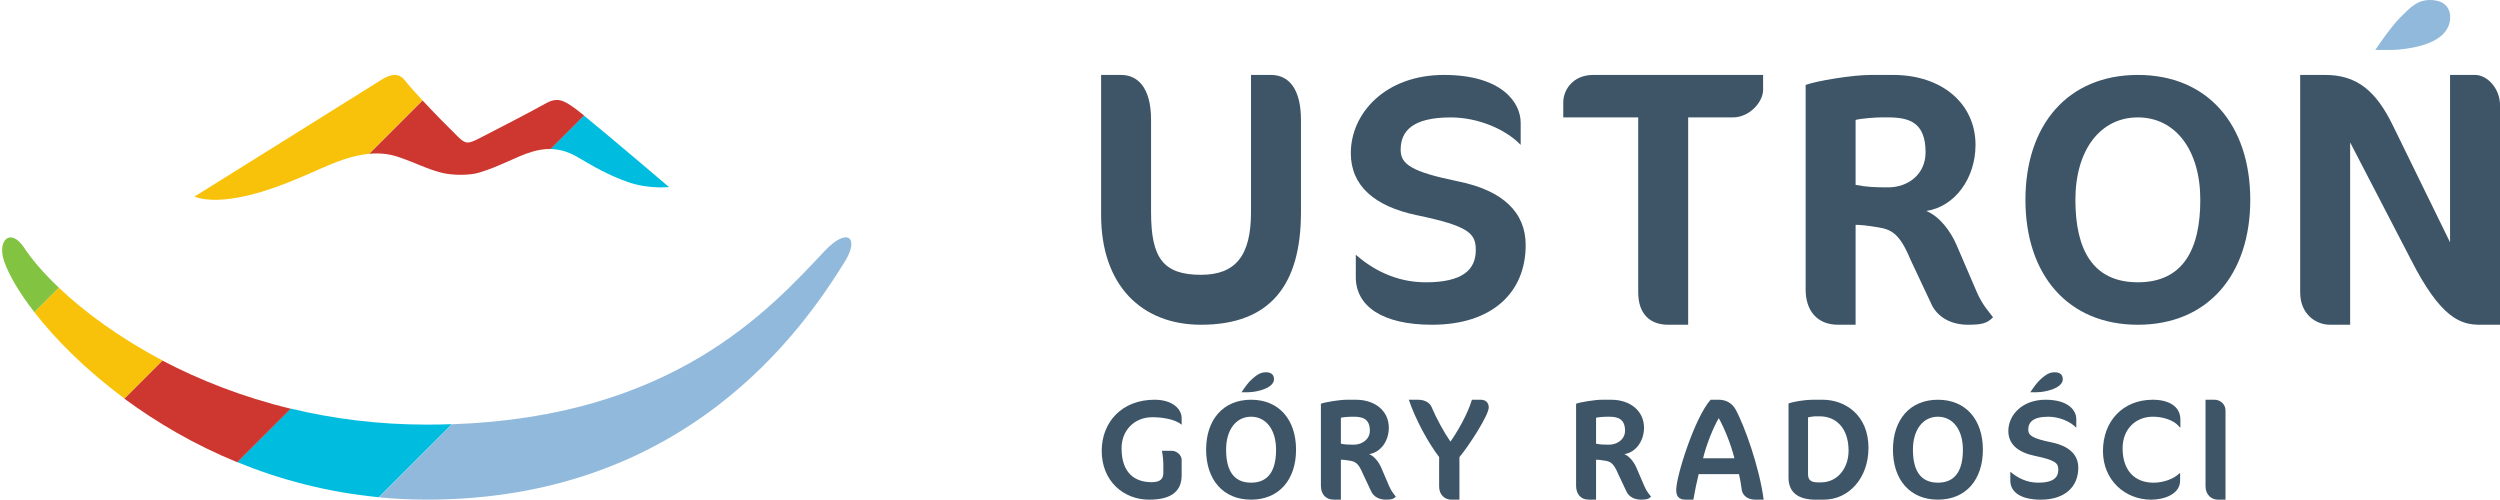
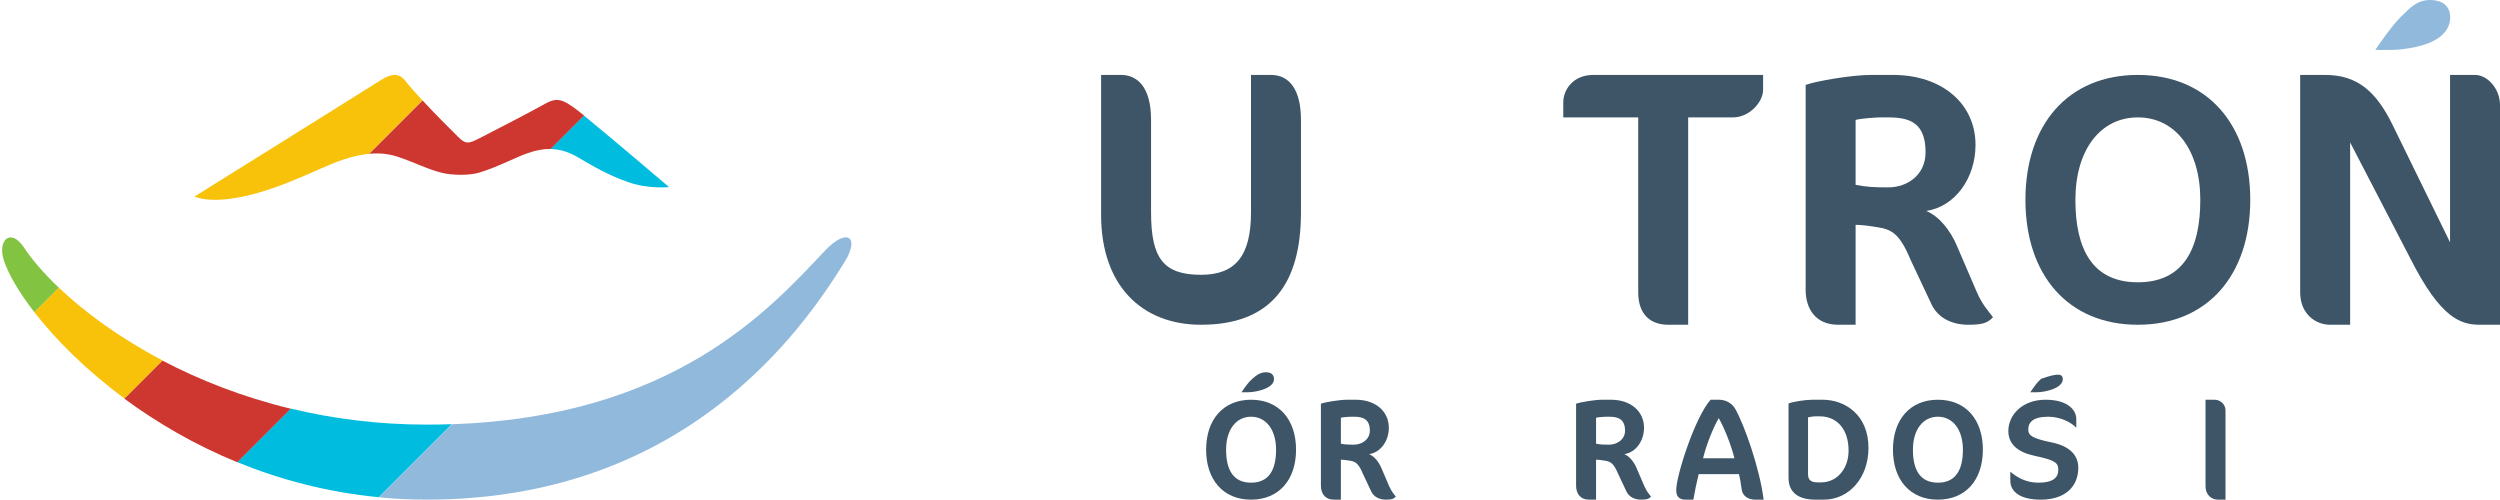
<svg xmlns="http://www.w3.org/2000/svg" width="150" height="30" viewBox="0 0 150 30" fill="none">
  <path d="M72.062 19.485C68.52 19.485 66.066 17.147 66.066 12.891V4.496H67.266C68.183 4.496 69.064 5.152 69.064 7.195V12.74C69.064 15.493 69.799 16.488 72.062 16.488C74.132 16.488 75.06 15.343 75.06 12.74V4.496H76.258C77.369 4.496 78.058 5.389 78.058 7.195V12.74C78.058 17.062 76.244 19.485 72.062 19.485Z" fill="#3D5567" />
-   <path d="M85.917 19.485C82.918 19.485 81.348 18.35 81.348 16.638V15.288C82.348 16.156 83.741 16.938 85.545 16.938C87.783 16.938 88.547 16.166 88.547 15.004C88.547 14.01 88.156 13.566 85.004 12.911C82.483 12.382 81.049 11.156 81.049 9.191C81.049 6.781 83.135 4.496 86.634 4.496C90.111 4.496 91.241 6.156 91.241 7.362V8.694C90.328 7.743 88.674 7.045 87.044 7.045C84.74 7.045 84.039 7.873 84.039 8.993C84.039 9.86 84.7 10.311 87.482 10.881C90.198 11.431 91.541 12.759 91.541 14.704C91.541 17.558 89.524 19.485 85.917 19.485Z" fill="#3D5567" />
  <path d="M103.976 7.044H101.29V19.485H100.091C99.031 19.485 98.293 18.871 98.293 17.537V7.044H93.796V6.137C93.796 5.415 94.358 4.496 95.595 4.496H105.786V5.395C105.786 6.118 104.97 7.044 103.976 7.044Z" fill="#3D5567" />
  <path d="M112.835 7.044C112.555 7.044 111.66 7.108 111.336 7.195V11.091C111.983 11.221 112.488 11.242 113.285 11.242C114.49 11.242 115.534 10.457 115.534 9.142C115.534 7.355 114.577 7.044 113.285 7.044H112.835ZM118.081 19.485C117.134 19.485 116.221 19.084 115.833 18.136L114.634 15.588C113.966 13.973 113.461 13.769 112.685 13.639C112.041 13.532 111.638 13.49 111.336 13.49V19.485H110.287C108.973 19.485 108.339 18.572 108.339 17.386V5.096C108.963 4.859 111.137 4.496 112.236 4.496H113.585C116.514 4.496 118.531 6.217 118.531 8.694C118.531 10.695 117.297 12.4 115.575 12.658C116.372 12.981 117.039 13.864 117.405 14.726L118.59 17.482C118.956 18.344 119.407 18.778 119.58 19.036C119.235 19.401 118.899 19.485 118.081 19.485Z" fill="#3D5567" />
  <path d="M128.271 7.044C126.023 7.044 124.524 8.993 124.524 11.991C124.524 14.989 125.573 16.937 128.271 16.937C130.969 16.937 132.018 14.989 132.018 11.991C132.018 8.993 130.519 7.044 128.271 7.044ZM128.271 19.485C124.074 19.485 121.526 16.488 121.526 11.991C121.526 7.488 124.074 4.496 128.271 4.496C132.468 4.496 135.016 7.494 135.016 11.991C135.016 16.488 132.468 19.485 128.271 19.485Z" fill="#3D5567" />
  <path d="M148.802 19.485C147.663 19.485 146.455 19.135 144.629 15.525L141.008 8.544V19.485H139.808C138.948 19.485 138.01 18.85 138.01 17.537V4.496H139.509C141.443 4.496 142.566 5.482 143.555 7.494L147.003 14.539V4.496H148.502C149.254 4.496 150 5.333 150 6.296V19.485H148.802Z" fill="#3D5567" />
-   <path d="M68.95 29.98C67.41 29.98 66.103 28.864 66.103 27.054C66.103 25.346 67.294 23.984 69.273 23.984C70.355 23.984 70.899 24.545 70.899 25.086V25.483C70.509 25.153 69.747 25.033 69.138 25.033C68.064 25.033 67.294 25.82 67.294 26.893C67.294 28.356 68.06 28.931 69.099 28.931C69.658 28.931 69.8 28.698 69.8 28.36V27.895C69.8 27.438 69.715 27.049 69.715 27.049H70.306C70.628 27.049 70.899 27.328 70.899 27.582V28.512C70.899 29.383 70.396 29.98 68.95 29.98Z" fill="#3D5567" />
-   <path d="M87.566 27.424V29.98H87.07C86.722 29.98 86.348 29.717 86.348 29.192V27.424C85.651 26.514 84.903 25.097 84.529 23.984H85.085C85.556 23.984 85.808 24.221 85.887 24.405C86.183 25.105 86.652 25.962 87.026 26.496C87.409 25.962 88.045 24.886 88.315 23.984H88.837C89.151 23.984 89.325 24.169 89.325 24.448C89.325 24.912 88.106 26.794 87.566 27.424Z" fill="#3D5567" />
  <path d="M103.124 25.087C102.77 25.709 102.389 26.663 102.185 27.494H104.064C103.859 26.654 103.444 25.648 103.124 25.087ZM105.322 29.98C104.817 29.98 104.551 29.691 104.507 29.402C104.454 29.008 104.401 28.702 104.339 28.448H101.919C101.795 28.955 101.69 29.472 101.601 29.98H101.131C100.731 29.98 100.573 29.77 100.573 29.402C100.573 28.536 101.707 25.009 102.638 23.984H103.134C103.62 23.984 103.948 24.247 104.117 24.536C104.666 25.508 105.58 28.09 105.819 29.98H105.322Z" fill="#3D5567" />
  <path d="M109.182 24.979H108.926C108.78 24.979 108.482 25.04 108.482 25.04V28.44C108.482 28.786 108.636 28.942 109.07 28.942H109.267C110.232 28.942 110.914 28.111 110.914 27.039C110.914 25.715 110.188 24.979 109.182 24.979ZM109.42 29.98H108.934C107.944 29.98 107.312 29.582 107.312 28.665V24.209C107.594 24.097 108.311 23.984 108.755 23.984H109.361C110.701 23.984 112.109 24.892 112.109 26.874C112.109 28.665 110.948 29.98 109.42 29.98Z" fill="#3D5567" />
-   <path d="M130.781 25.635C130.414 25.156 129.68 25.002 129.176 25.002C128.133 25.002 127.356 25.755 127.356 26.892C127.356 28.269 128.116 28.962 129.218 28.962C129.799 28.962 130.449 28.731 130.764 28.398H130.807V28.834C130.807 29.638 129.876 29.98 129.064 29.98C127.51 29.98 126.178 28.816 126.178 27.063C126.178 25.259 127.382 23.984 129.167 23.984C130.124 23.984 130.824 24.378 130.824 25.182V25.635H130.781Z" fill="#3D5567" />
  <path d="M133.069 29.98C132.714 29.98 132.332 29.709 132.332 29.183V23.984H132.882C133.193 23.984 133.53 24.238 133.53 24.623V29.98H133.069Z" fill="#3D5567" />
  <path d="M75.871 23.338C75.587 23.453 75.19 23.535 74.88 23.535H74.491C74.681 23.255 74.888 22.944 75.139 22.73C75.415 22.492 75.621 22.336 75.957 22.336C76.242 22.336 76.44 22.459 76.44 22.755C76.44 22.993 76.225 23.198 75.871 23.338Z" fill="#3D5567" />
  <path d="M75.065 25.003C74.165 25.003 73.566 25.783 73.566 26.981C73.566 28.18 73.986 28.96 75.065 28.96C76.144 28.96 76.564 28.18 76.564 26.981C76.564 25.783 75.965 25.003 75.065 25.003ZM75.065 29.979C73.387 29.979 72.367 28.779 72.367 26.981C72.367 25.181 73.387 23.984 75.065 23.984C76.744 23.984 77.763 25.183 77.763 26.981C77.763 28.779 76.744 29.979 75.065 29.979Z" fill="#3D5567" />
  <path d="M81.052 25.003C80.94 25.003 80.582 25.029 80.453 25.064V26.622C80.711 26.674 80.913 26.681 81.232 26.681C81.714 26.681 82.191 26.368 82.191 25.842C82.191 25.128 81.749 25.003 81.232 25.003H81.052ZM83.15 29.979C82.771 29.979 82.406 29.819 82.251 29.439L81.771 28.42C81.504 27.775 81.303 27.693 80.992 27.641C80.734 27.598 80.573 27.581 80.453 27.581V29.979H80.032C79.507 29.979 79.254 29.614 79.254 29.14V24.223C79.503 24.129 80.373 23.984 80.812 23.984H81.352C82.523 23.984 83.33 24.672 83.33 25.663C83.33 26.463 82.837 27.145 82.147 27.248C82.467 27.378 82.733 27.73 82.88 28.075L83.353 29.178C83.5 29.522 83.68 29.696 83.75 29.799C83.611 29.946 83.477 29.979 83.15 29.979Z" fill="#3D5567" />
  <path d="M96.363 25.003C96.251 25.003 95.893 25.029 95.764 25.064V26.622C96.022 26.674 96.225 26.681 96.543 26.681C97.025 26.681 97.502 26.368 97.502 25.842C97.502 25.128 97.06 25.003 96.543 25.003H96.363ZM98.462 29.979C98.082 29.979 97.718 29.819 97.563 29.439L97.083 28.42C96.815 27.775 96.614 27.693 96.304 27.641C96.046 27.598 95.884 27.581 95.764 27.581V29.979H95.344C94.818 29.979 94.565 29.614 94.565 29.14V24.223C94.814 24.129 95.684 23.984 96.123 23.984H96.663C97.835 23.984 98.641 24.672 98.641 25.663C98.641 26.463 98.148 27.145 97.459 27.248C97.778 27.378 98.045 27.73 98.191 28.075L98.665 29.178C98.811 29.522 98.993 29.696 99.062 29.799C98.923 29.946 98.788 29.979 98.462 29.979Z" fill="#3D5567" />
  <path d="M116.275 25.003C115.375 25.003 114.776 25.783 114.776 26.982C114.776 28.18 115.196 28.96 116.275 28.96C117.354 28.96 117.774 28.18 117.774 26.982C117.774 25.783 117.174 25.003 116.275 25.003ZM116.275 29.979C114.597 29.979 113.577 28.78 113.577 26.982C113.577 25.181 114.597 23.984 116.275 23.984C117.954 23.984 118.973 25.183 118.973 26.982C118.973 28.78 117.954 29.979 116.275 29.979Z" fill="#3D5567" />
-   <path d="M123.199 23.338C122.914 23.453 122.517 23.535 122.206 23.535H121.819C122.009 23.255 122.216 22.944 122.466 22.73C122.741 22.492 122.948 22.336 123.285 22.336C123.569 22.336 123.768 22.459 123.768 22.755C123.768 22.993 123.552 23.198 123.199 23.338Z" fill="#3D5567" />
+   <path d="M123.199 23.338C122.914 23.453 122.517 23.535 122.206 23.535H121.819C122.009 23.255 122.216 22.944 122.466 22.73C123.569 22.336 123.768 22.459 123.768 22.755C123.768 22.993 123.552 23.198 123.199 23.338Z" fill="#3D5567" />
  <path d="M122.447 29.98C121.247 29.98 120.619 29.526 120.619 28.841V28.301C121.02 28.648 121.577 28.961 122.298 28.961C123.193 28.961 123.498 28.652 123.498 28.187C123.498 27.789 123.343 27.612 122.082 27.35C121.073 27.139 120.5 26.648 120.5 25.862C120.5 24.898 121.334 23.984 122.734 23.984C124.124 23.984 124.577 24.649 124.577 25.131V25.663C124.211 25.283 123.55 25.004 122.897 25.004C121.976 25.004 121.696 25.335 121.696 25.783C121.696 26.13 121.96 26.31 123.072 26.538C124.159 26.758 124.697 27.289 124.697 28.067C124.697 29.209 123.89 29.98 122.447 29.98Z" fill="#3D5567" />
  <path d="M145.813 2.548C145.157 2.835 144.127 2.998 143.41 2.998H142.515C142.515 2.998 143.415 1.648 144.014 1.049C144.63 0.433 145.037 0 145.813 0C146.47 0 147.012 0.308 147.012 1.047C147.012 1.643 146.628 2.199 145.813 2.548Z" fill="#91B9DC" />
  <path d="M49.473 15.065C46.124 18.63 40.348 25.003 27.115 25.456L22.732 29.839C23.668 29.929 24.628 29.978 25.611 29.978C41.119 29.978 48.158 19.787 50.687 15.701C51.6 14.224 50.827 13.622 49.473 15.065Z" fill="#91B9DC" />
  <path d="M34.699 9.451C35.566 9.965 36.495 10.51 37.676 10.923C38.928 11.361 40.142 11.224 40.142 11.224C40.142 11.224 36.467 8.095 35.034 6.932L33.025 8.942C33.573 8.949 34.117 9.105 34.699 9.451Z" fill="#00BCDF" />
  <path d="M25.605 25.477C22.665 25.477 19.935 25.116 17.445 24.515L14.233 27.728C16.778 28.769 19.62 29.535 22.725 29.833L27.109 25.45C26.618 25.467 26.117 25.477 25.605 25.477Z" fill="#00BCDF" />
  <path d="M23.828 9.394C24.843 9.726 25.691 10.178 26.553 10.378C27.22 10.534 28.208 10.522 28.746 10.359C29.994 9.983 30.941 9.407 31.878 9.118C32.276 8.997 32.657 8.932 33.035 8.939L35.044 6.93C34.855 6.777 34.704 6.657 34.606 6.584C33.77 5.956 33.416 5.819 32.676 6.241C31.839 6.716 29.764 7.782 28.768 8.294C28.057 8.663 27.919 8.634 27.475 8.2C26.883 7.621 26.052 6.779 25.351 6.024L22.145 9.229C22.709 9.175 23.274 9.214 23.828 9.394Z" fill="#CE372F" />
  <path d="M7.456 23.916C9.384 25.339 11.655 26.679 14.235 27.735L17.446 24.523C14.537 23.822 11.954 22.794 9.74 21.632L7.456 23.916Z" fill="#CE372F" />
  <path d="M3.526 17.256L2.057 18.725C3.31 20.343 5.137 22.188 7.469 23.911L9.753 21.628C7.135 20.253 5.036 18.69 3.526 17.256Z" fill="#F9C20A" />
  <path d="M24.286 4.814C23.914 4.338 23.411 4.453 22.874 4.794C22.115 5.278 11.669 11.794 11.669 11.794C11.669 11.794 12.264 12.076 13.461 11.965C15.516 11.776 17.621 10.836 19.319 10.082C20.199 9.693 21.166 9.323 22.141 9.229L25.347 6.023C24.918 5.561 24.536 5.131 24.286 4.814Z" fill="#F9C20A" />
  <path d="M1.443 14.857C0.635 13.634 -0.179 14.417 0.243 15.657C0.517 16.46 1.131 17.531 2.058 18.726L3.527 17.258C2.609 16.386 1.908 15.562 1.443 14.857Z" fill="#82C341" />
</svg>